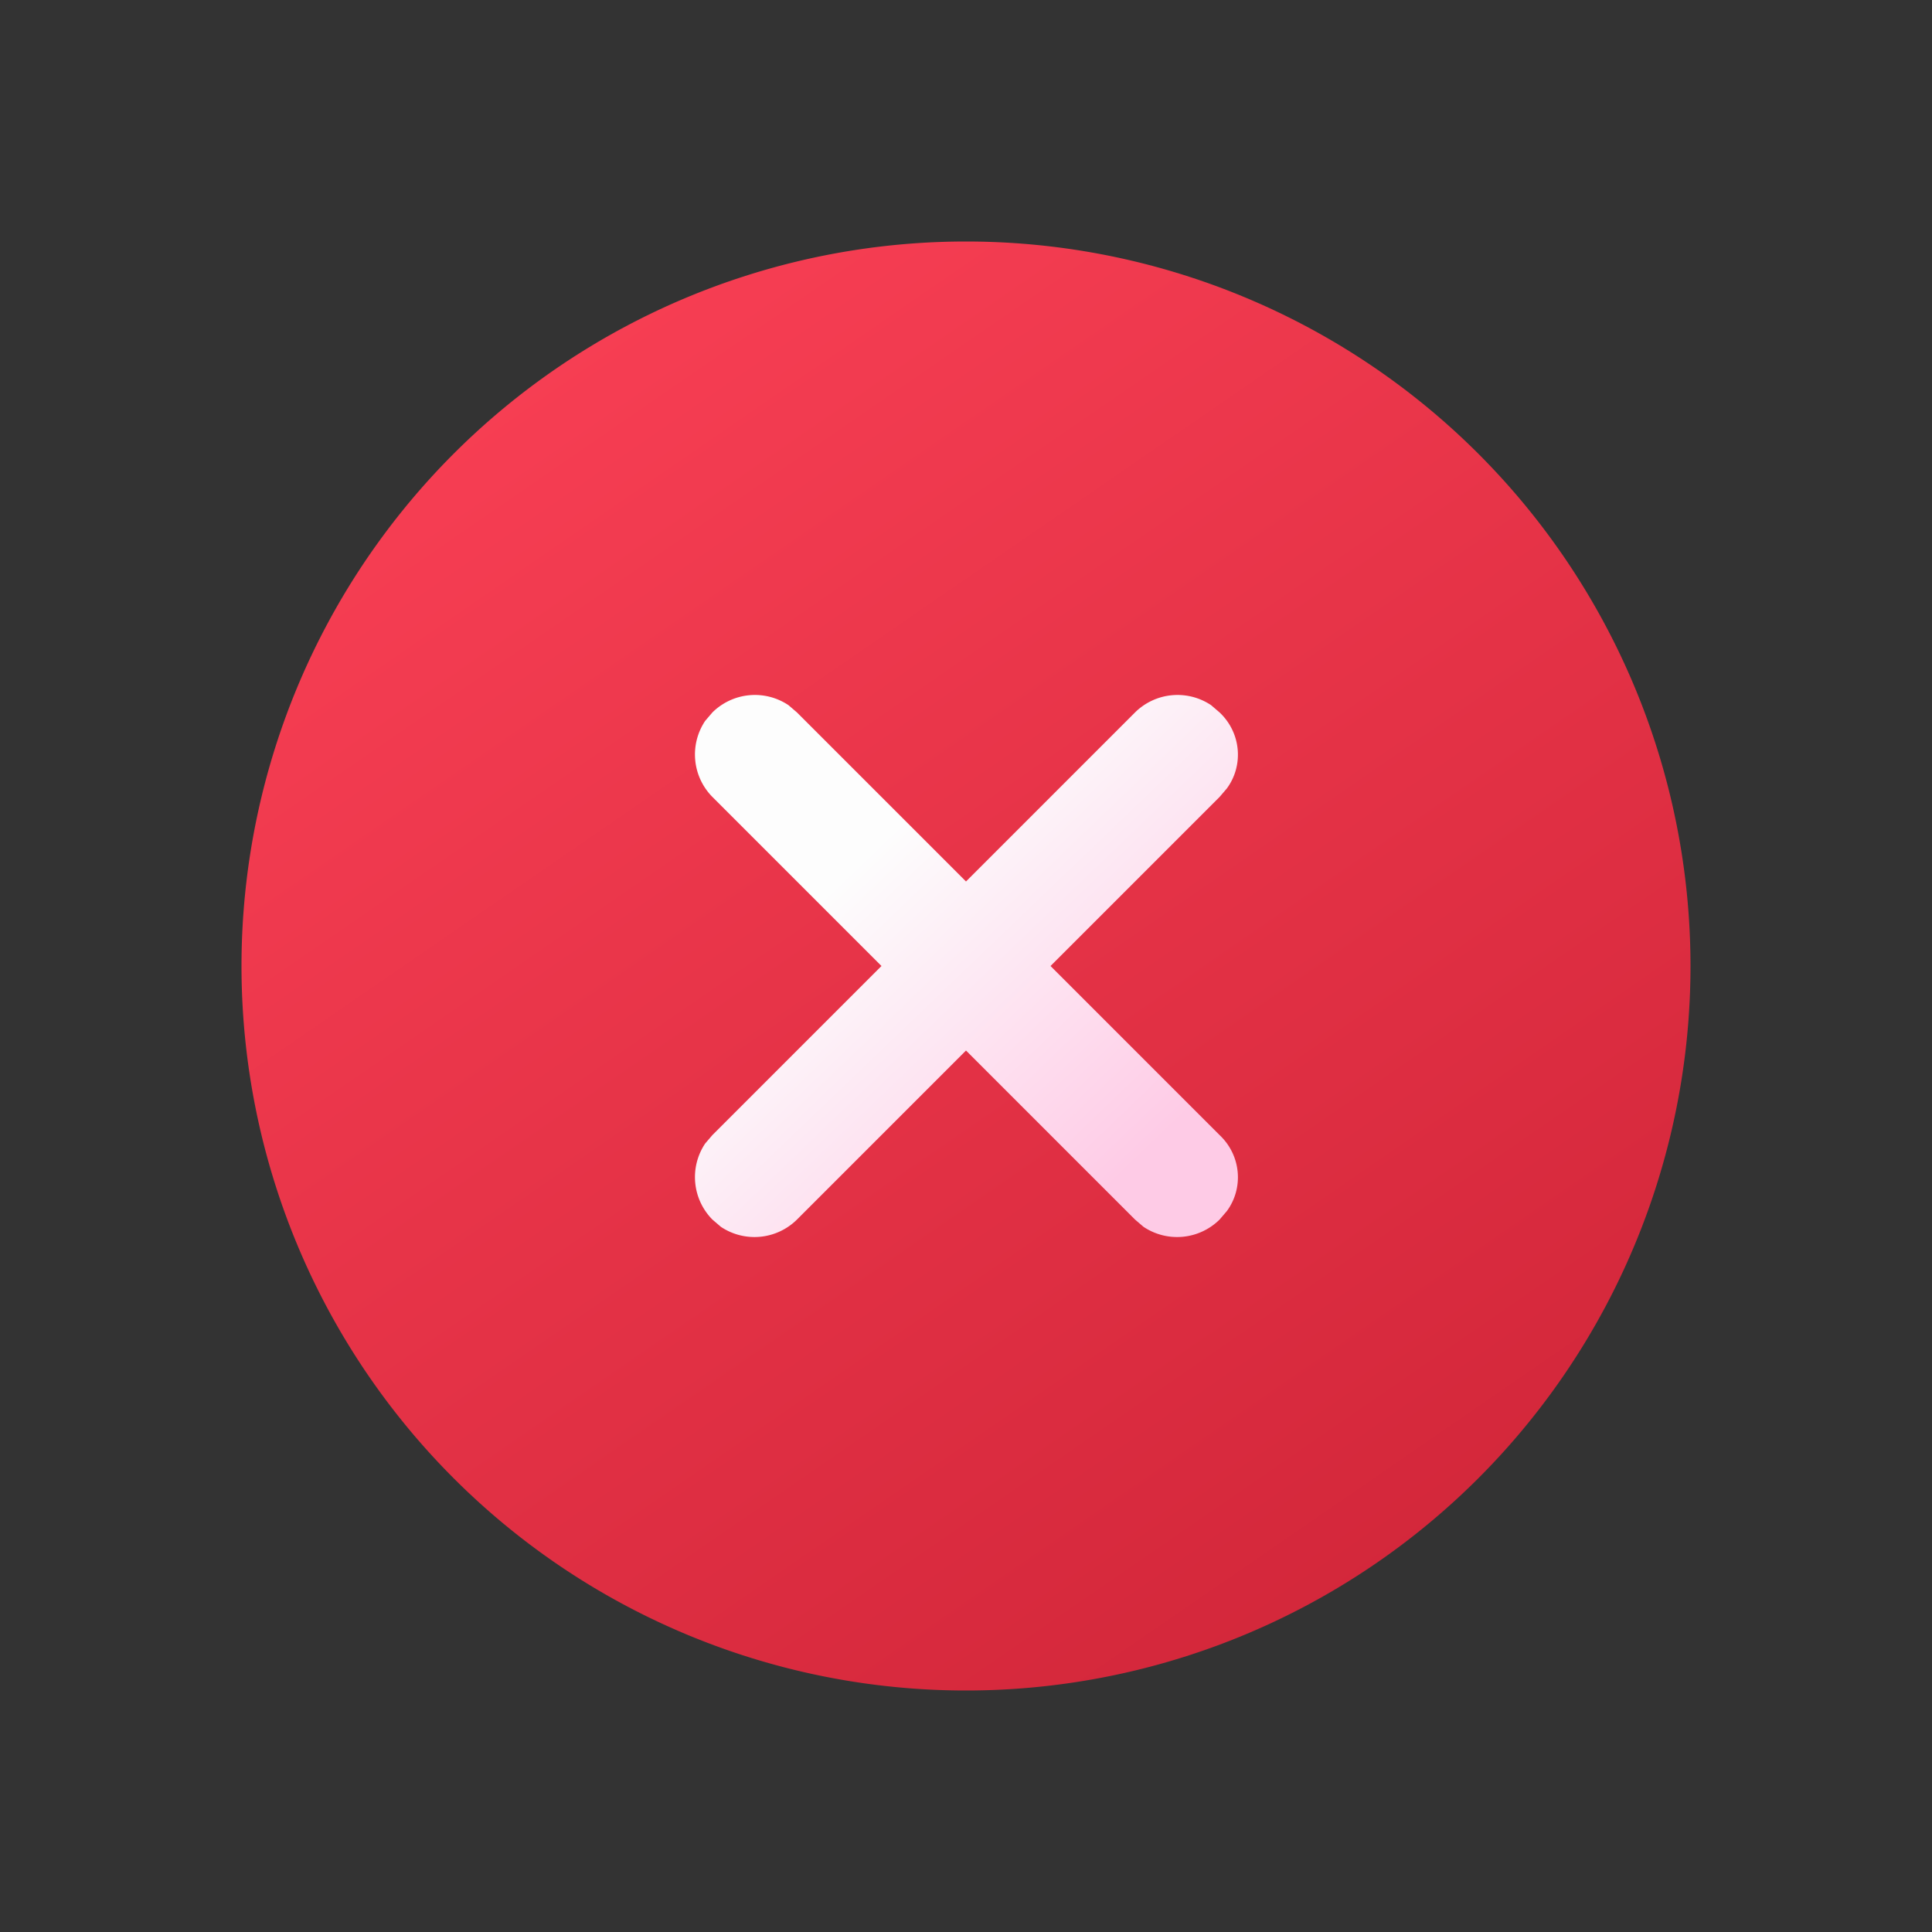
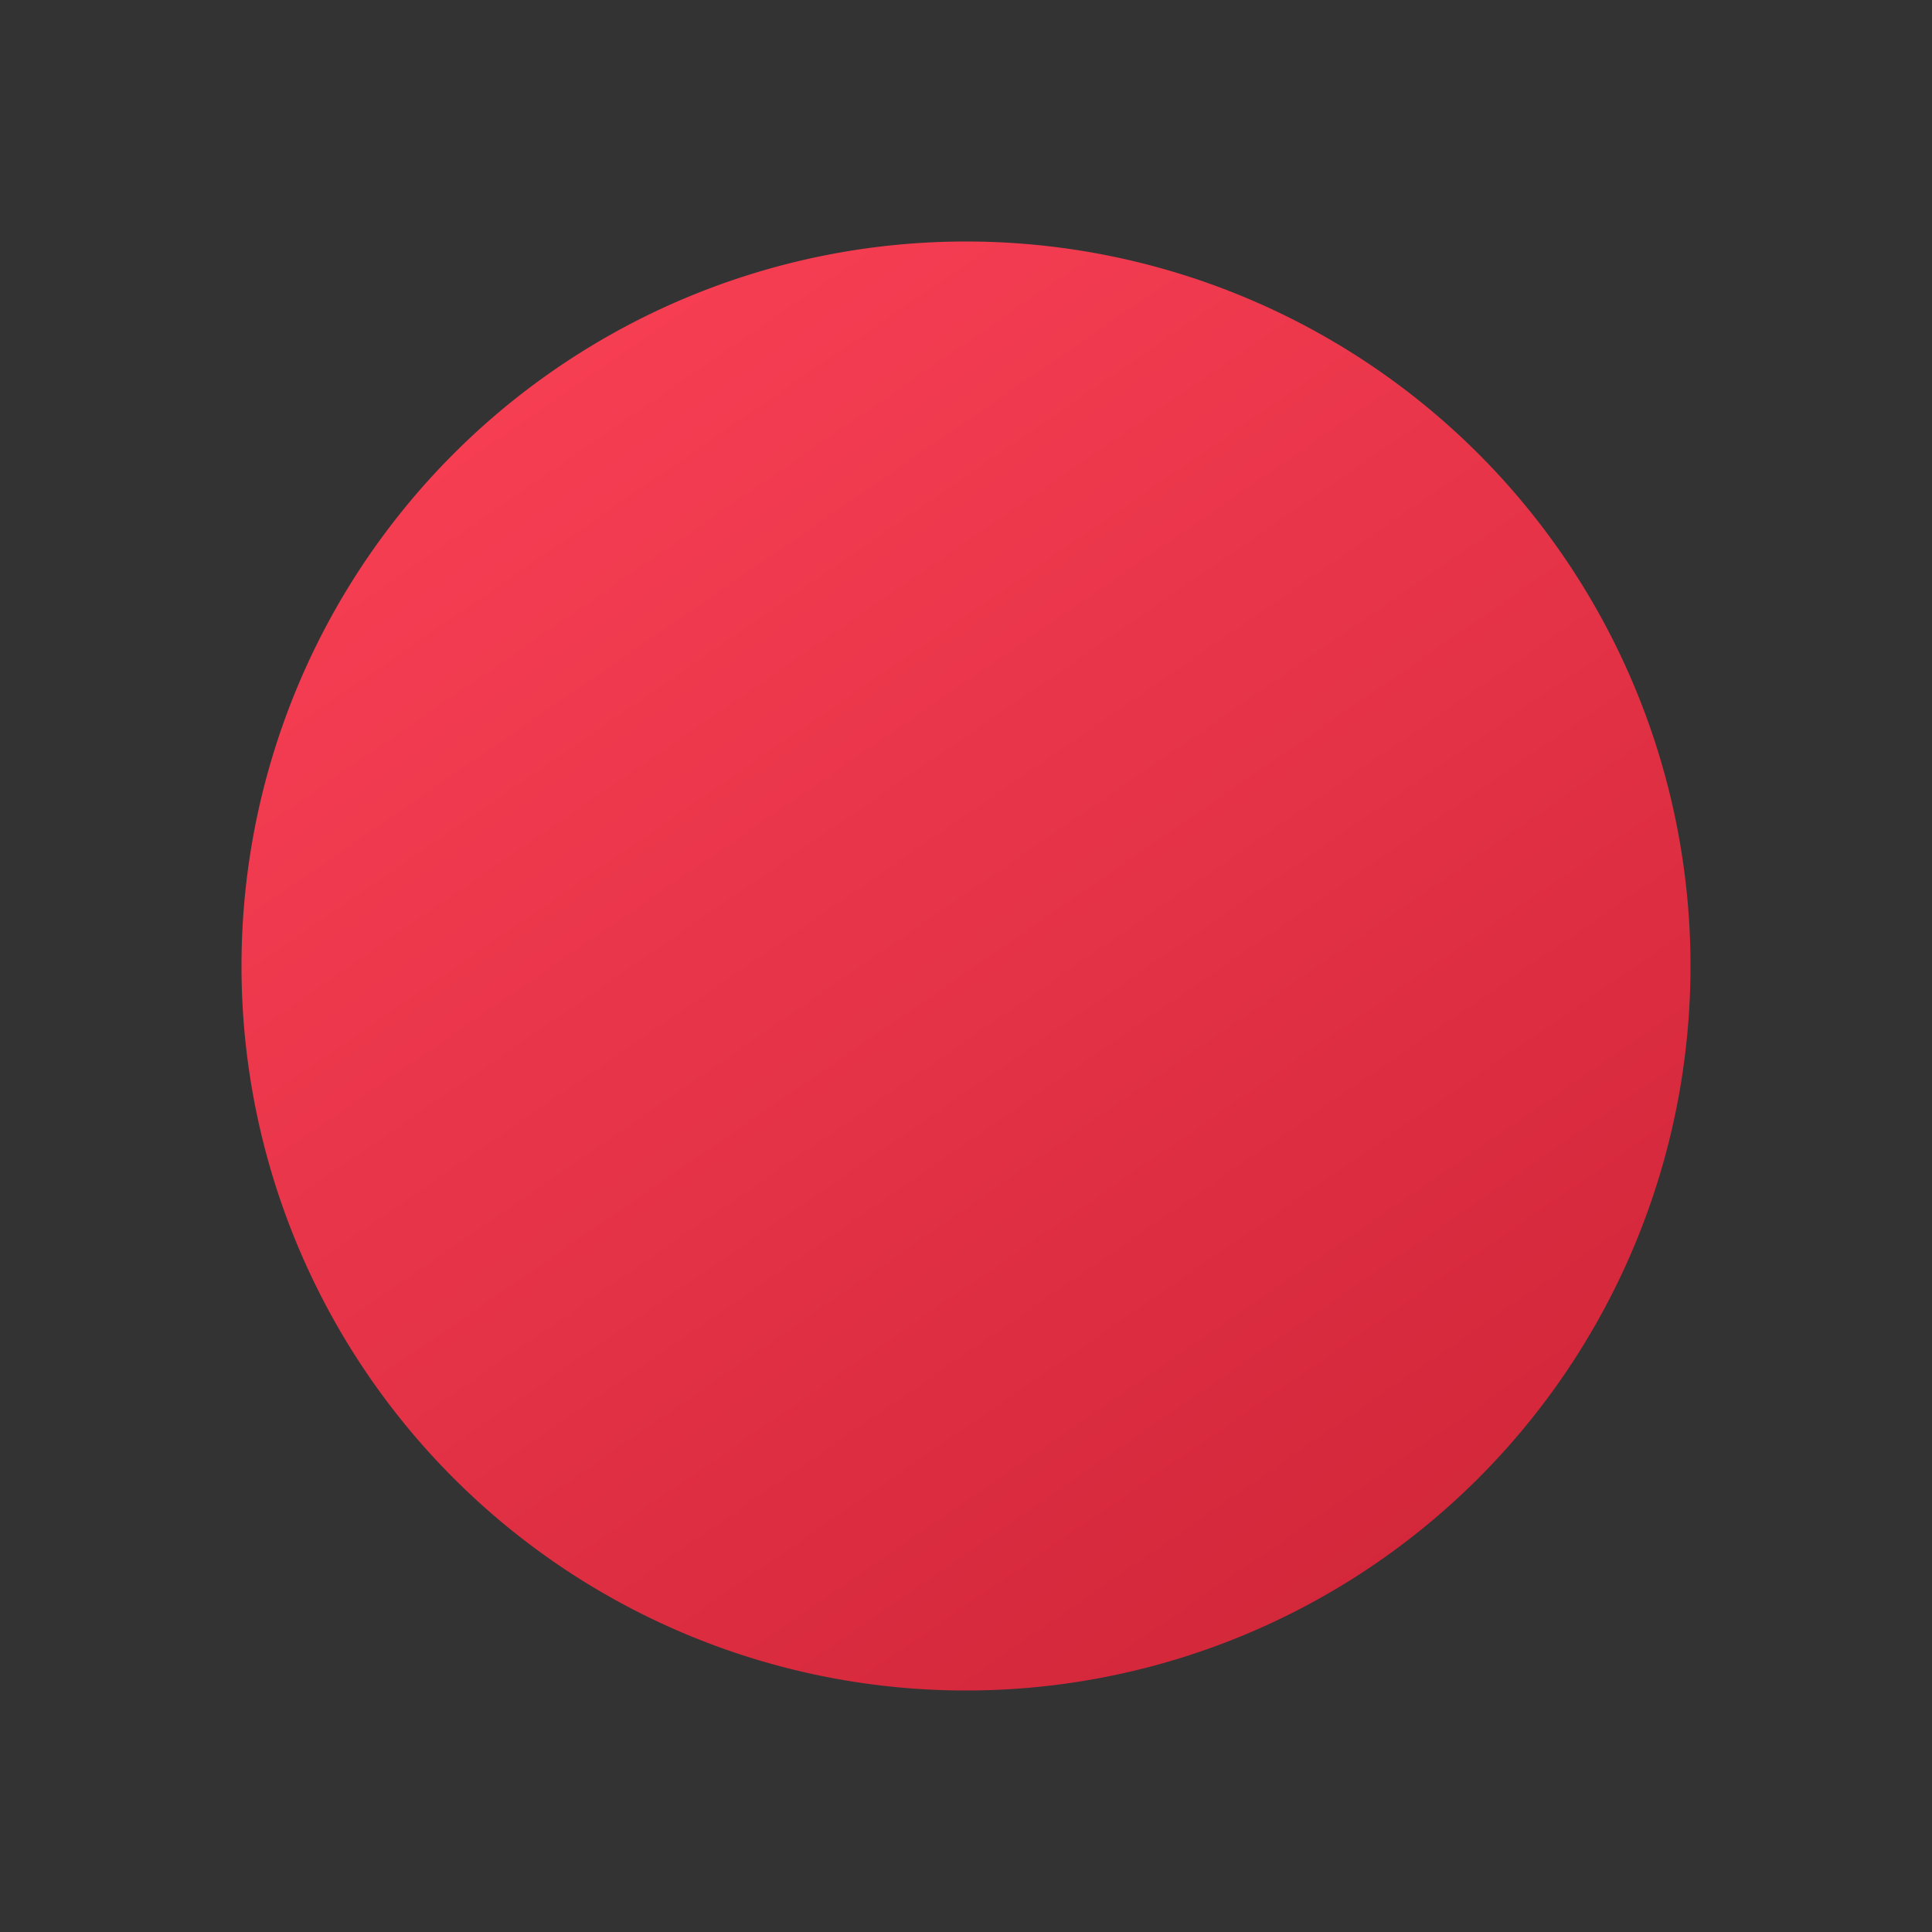
<svg xmlns="http://www.w3.org/2000/svg" width="16" height="16" viewBox="0 0 16 16">
  <rect x="0" y="0" width="16" height="16" fill="#333333" stroke="none" />
-   <path d="M8 2a6 6 0 1 1 0 12A6 6 0 0 1 8 2Z" fill="url(#paint0_linear_378174_8694)" />
-   <path d="M5.9 5.9a.5.5 0 0 1 .63-.06l.07.06L8 7.3l1.4-1.4a.5.5 0 0 1 .63-.06l.07.06c.18.17.2.44.06.63l-.06.07L8.7 8l1.4 1.4c.18.17.2.44.06.63l-.06.07a.5.5 0 0 1-.63.06l-.07-.06L8 8.7l-1.4 1.4a.5.5 0 0 1-.63.06l-.07-.06a.5.5 0 0 1-.06-.63l.06-.07L7.3 8 5.9 6.6a.5.5 0 0 1-.06-.63l.06-.07Z" fill="url(#paint1_linear_378174_8694)" />
+   <path d="M8 2a6 6 0 1 1 0 12A6 6 0 0 1 8 2" fill="url(#paint0_linear_378174_8694)" />
  <defs>
    <linearGradient id="paint0_linear_378174_8694" x1="3.88" y1="2.75" x2="13" y2="16" gradientUnits="userSpaceOnUse">
      <stop stop-color="#F83F54" />
      <stop offset="1" stop-color="#CA2134" />
    </linearGradient>
    <linearGradient id="paint1_linear_378174_8694" x1="6.01" y1="8.2" x2="8.35" y2="10.64" gradientUnits="userSpaceOnUse">
      <stop stop-color="#FDFDFD" />
      <stop offset="1" stop-color="#FECBE6" />
    </linearGradient>
  </defs>
</svg>